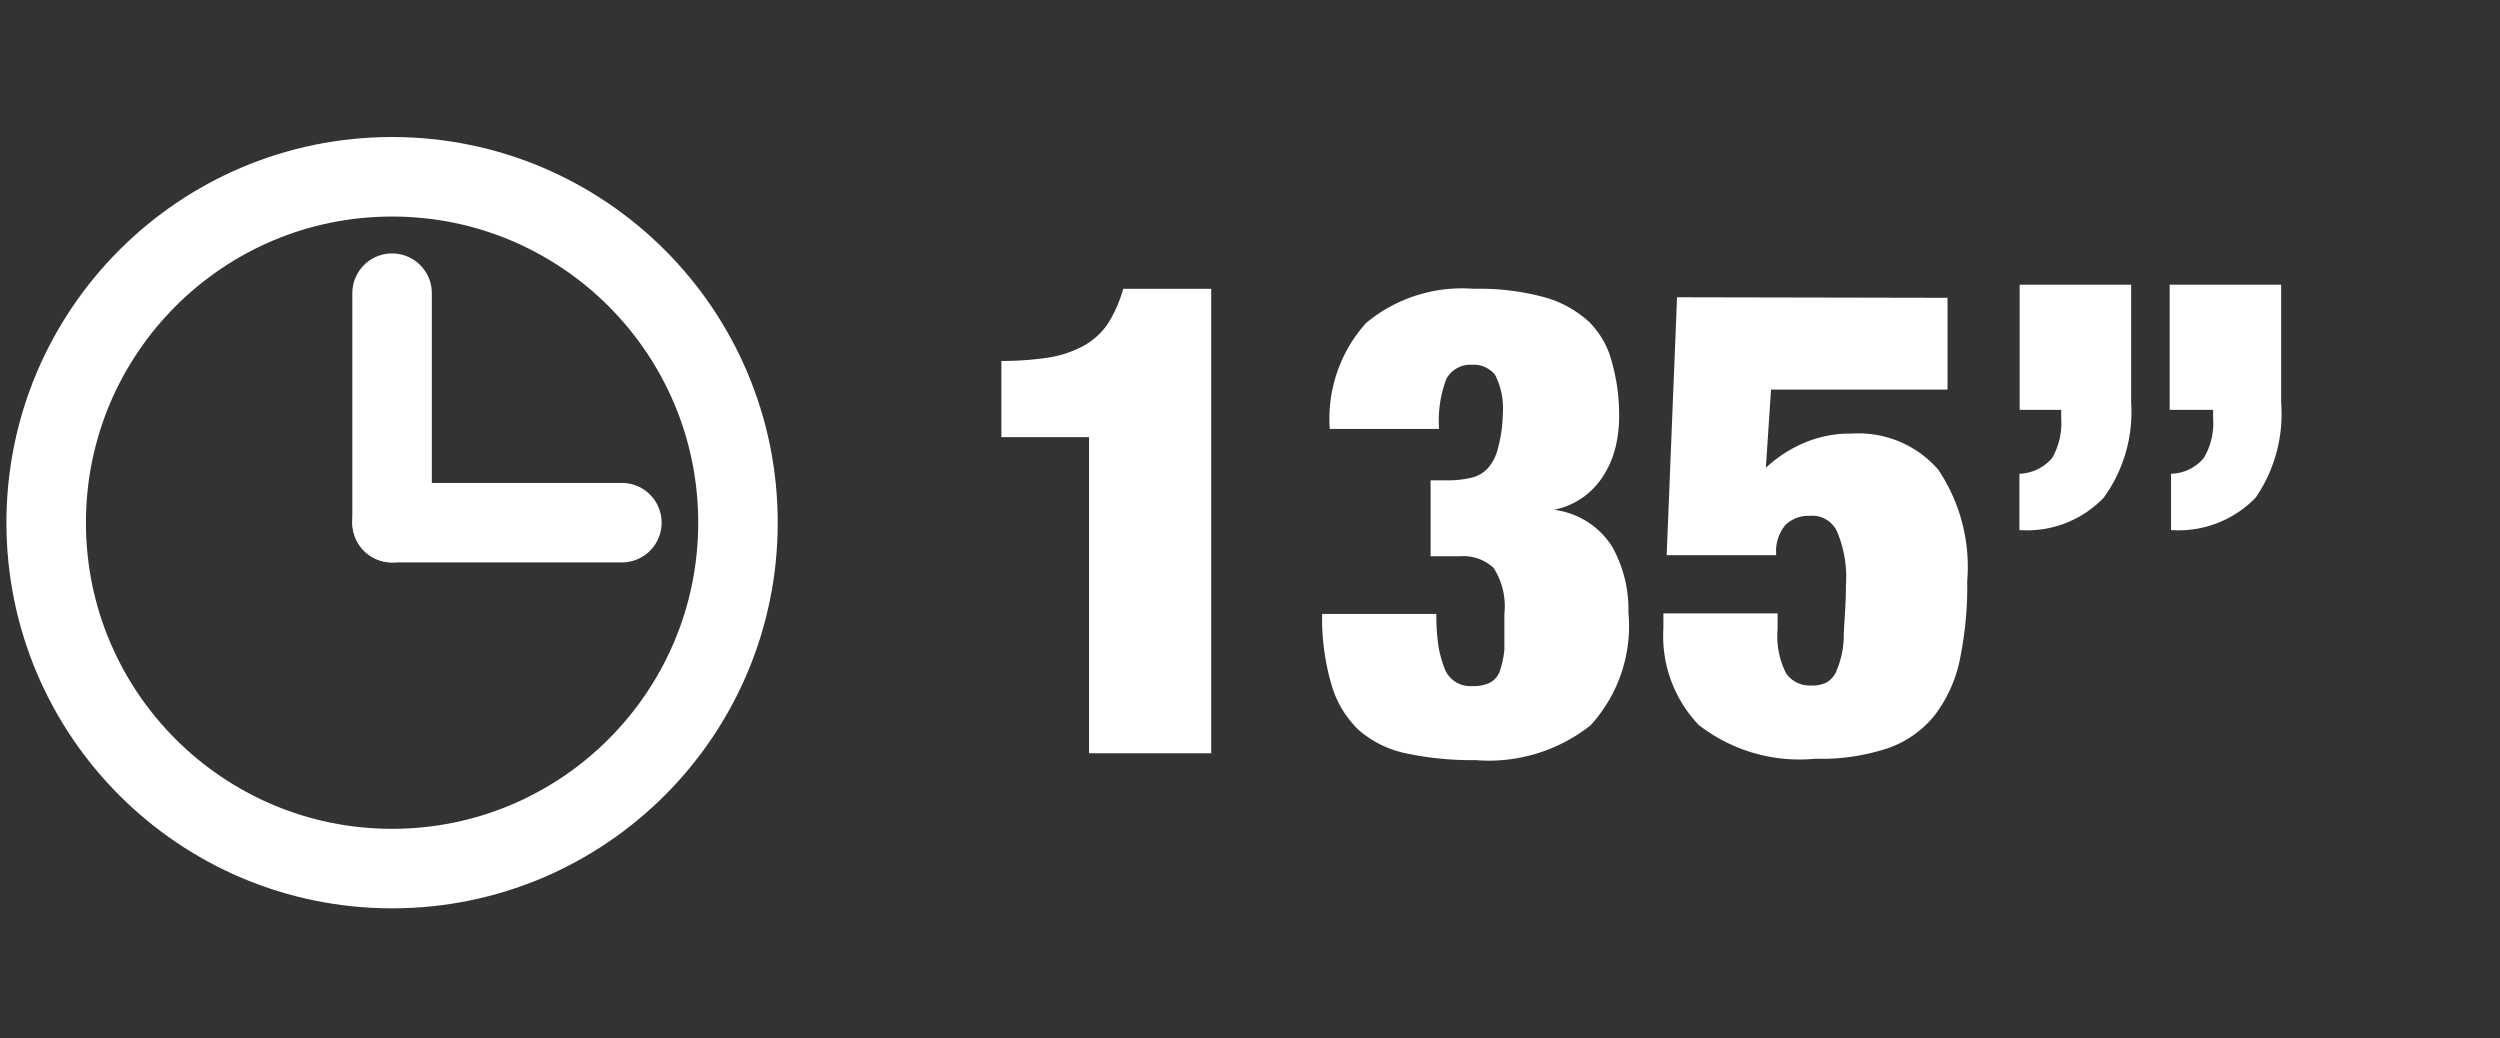
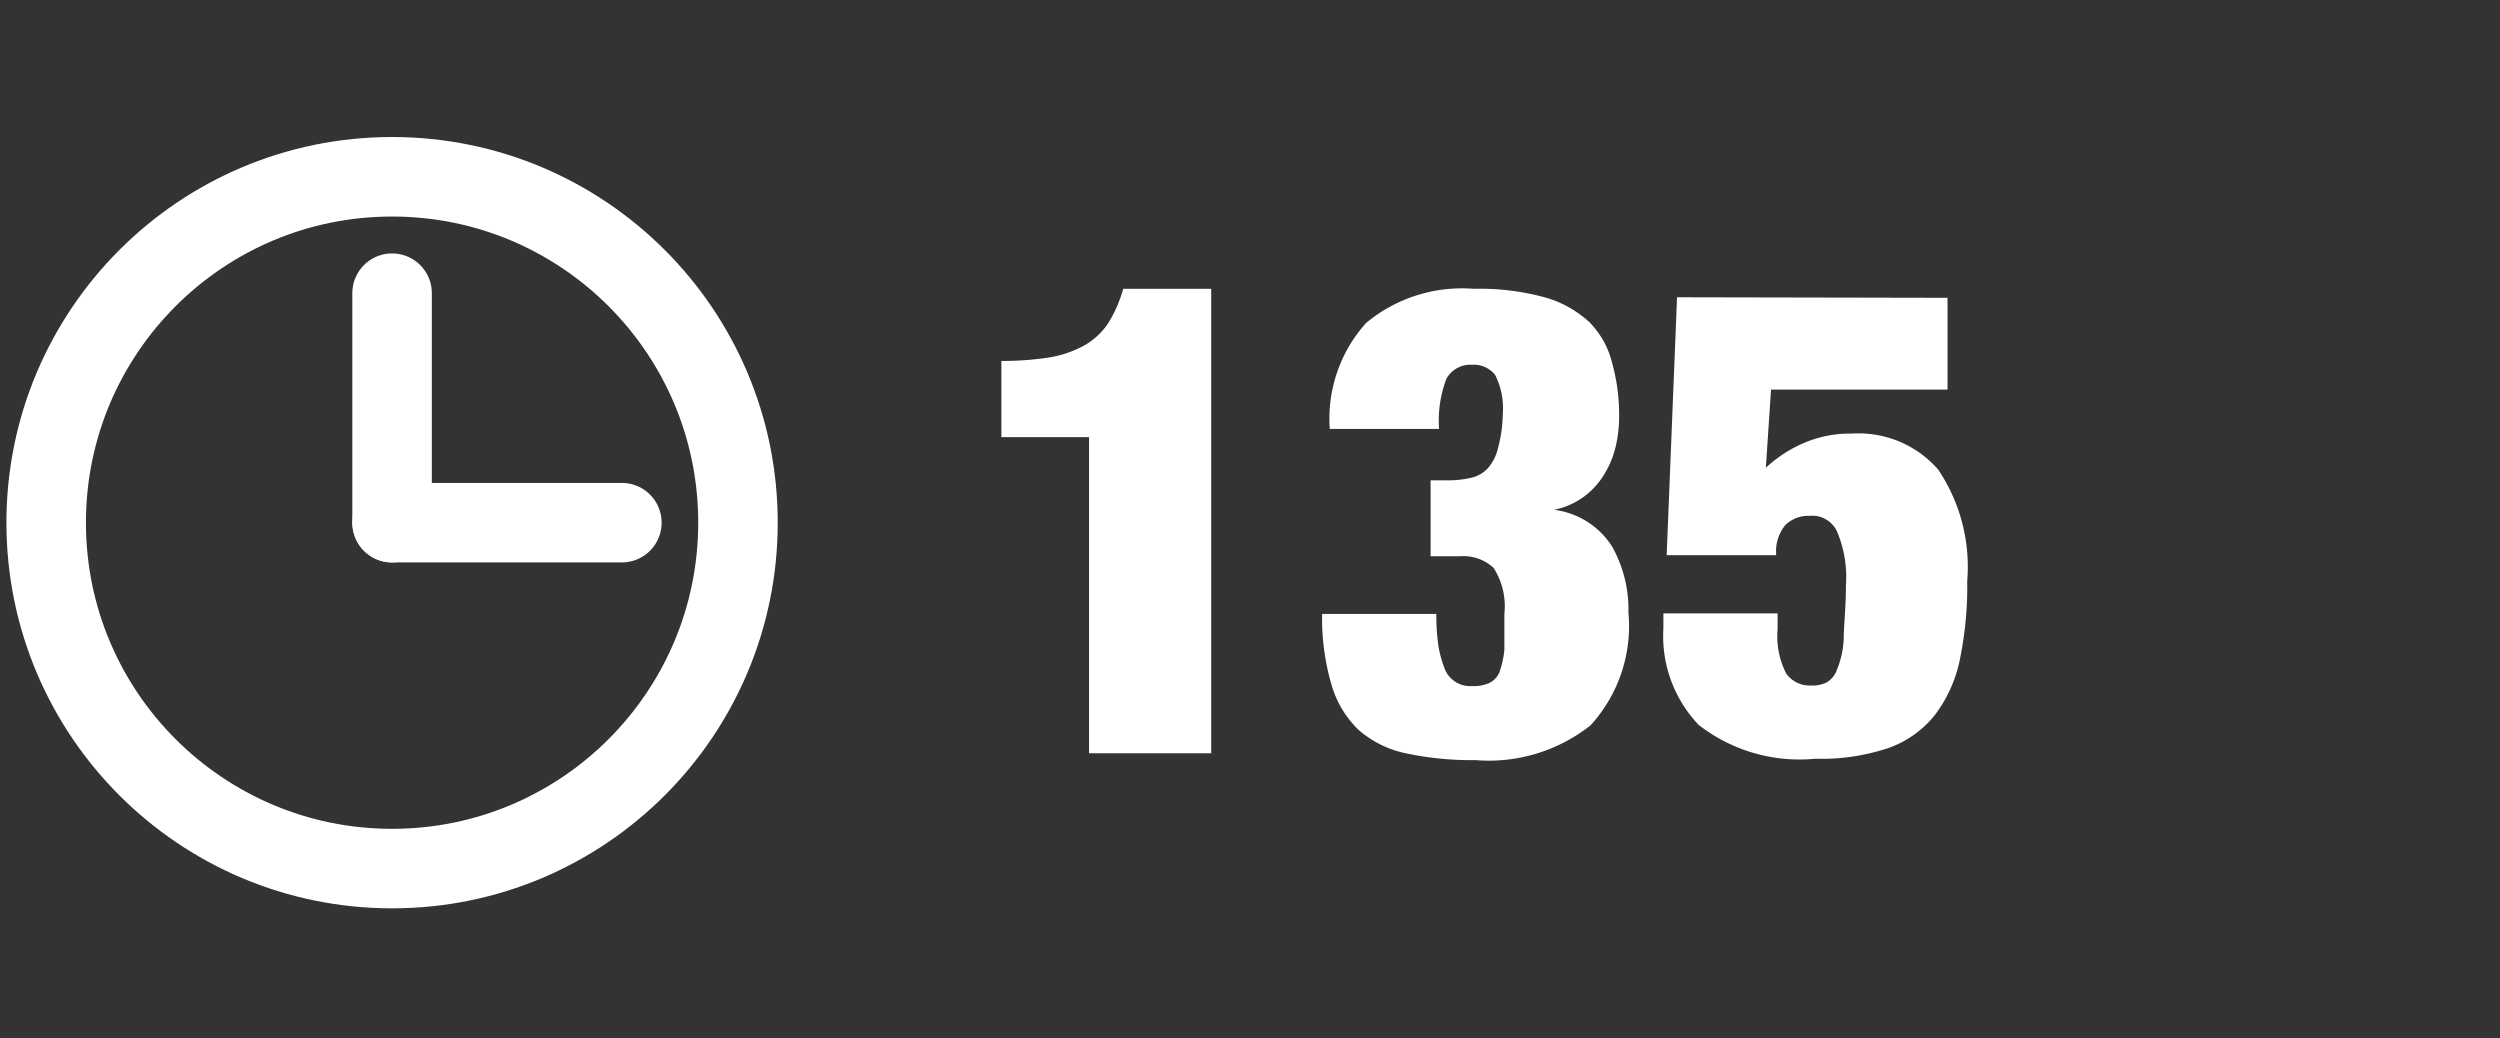
<svg xmlns="http://www.w3.org/2000/svg" id="Warstwa_1" data-name="Warstwa 1" viewBox="0 0 91.5 38">
  <rect x="0" y="0" width="91.5" height="38" fill="#333333" stroke="none" />
  <defs>
    <style>.cls-1,.cls-3{fill:none;stroke:#fff;stroke-miterlimit:10;stroke-width:2.91px;}.cls-2{fill:#fff;}.cls-3{stroke-linecap:round;}</style>
  </defs>
  <title>durations_135</title>
  <circle class="cls-1" cx="14.35" cy="19.13" r="12.66" />
  <path class="cls-2" d="M39.86,16H36.65V13.21a11.16,11.16,0,0,0,1.77-.13,4,4,0,0,0,1.27-.44,2.59,2.59,0,0,0,.87-.81,4.88,4.88,0,0,0,.55-1.26h3.22v17H39.86Z" />
  <path class="cls-2" d="M50,11.82a5.49,5.49,0,0,1,3.93-1.25,9.11,9.11,0,0,1,2.6.31,4,4,0,0,1,1.64.91A3.19,3.19,0,0,1,59,13.27a7.13,7.13,0,0,1,.26,2,4.83,4.83,0,0,1-.12,1.05,3.49,3.49,0,0,1-.4,1,2.88,2.88,0,0,1-.73.83,2.8,2.8,0,0,1-1.13.51v0A2.94,2.94,0,0,1,59,20a4.68,4.68,0,0,1,.6,2.41,5.38,5.38,0,0,1-1.39,4.14A6,6,0,0,1,54,27.82a11.46,11.46,0,0,1-2.5-.24,3.82,3.82,0,0,1-1.77-.86,3.71,3.71,0,0,1-1-1.67,8.58,8.58,0,0,1-.34-2.58h4.18a7.9,7.9,0,0,0,.08,1.2,4.53,4.53,0,0,0,.23.82,1,1,0,0,0,1,.62,1.38,1.38,0,0,0,.62-.11.75.75,0,0,0,.38-.4,3.37,3.37,0,0,0,.18-.82c0-.34,0-.78,0-1.31a2.61,2.61,0,0,0-.39-1.68,1.61,1.61,0,0,0-1.24-.43H52.36V17.58H53a3.59,3.59,0,0,0,.87-.1,1.16,1.16,0,0,0,.6-.36,1.72,1.72,0,0,0,.36-.73A5,5,0,0,0,55,15.18a2.7,2.7,0,0,0-.28-1.46,1,1,0,0,0-.85-.37,1,1,0,0,0-.93.51,4.3,4.3,0,0,0-.27,1.84h-4A5.23,5.23,0,0,1,50,11.82Z" />
  <path class="cls-2" d="M71.28,10.9v3.36H64.82l-.19,2.86a4.82,4.82,0,0,1,1.4-.91,4.25,4.25,0,0,1,1.74-.34,3.86,3.86,0,0,1,3.17,1.32A6.38,6.38,0,0,1,72,21.27a13.21,13.21,0,0,1-.28,2.92,5,5,0,0,1-.92,2,3.78,3.78,0,0,1-1.72,1.2,7.78,7.78,0,0,1-2.65.38,6,6,0,0,1-4.26-1.24A4.71,4.71,0,0,1,60.88,23v-.55h4.18v.58a3,3,0,0,0,.32,1.63,1.06,1.06,0,0,0,.9.43,1.21,1.21,0,0,0,.57-.11.88.88,0,0,0,.39-.49,3.28,3.28,0,0,0,.24-1.1c0-.48.08-1.13.08-1.95a4.29,4.29,0,0,0-.33-2,1,1,0,0,0-1-.56,1.2,1.2,0,0,0-.88.33,1.51,1.51,0,0,0-.34,1.11H61l.38-9.44Z" />
-   <path class="cls-2" d="M78,10.42v4.32A5.34,5.34,0,0,1,77,18.21a3.88,3.88,0,0,1-3.09,1.19V17.34a1.64,1.64,0,0,0,1.2-.58,2.55,2.55,0,0,0,.33-1.44V15H73.92V10.42Zm5.49,0v4.32a5.41,5.41,0,0,1-.93,3.47,3.92,3.92,0,0,1-3.1,1.19V17.34a1.6,1.6,0,0,0,1.2-.58A2.47,2.47,0,0,0,81,15.32V15H79.41V10.42Z" />
  <line class="cls-3" x1="14.35" y1="19.13" x2="14.35" y2="10.73" />
  <line class="cls-3" x1="14.35" y1="19.13" x2="22.76" y2="19.13" />
</svg>